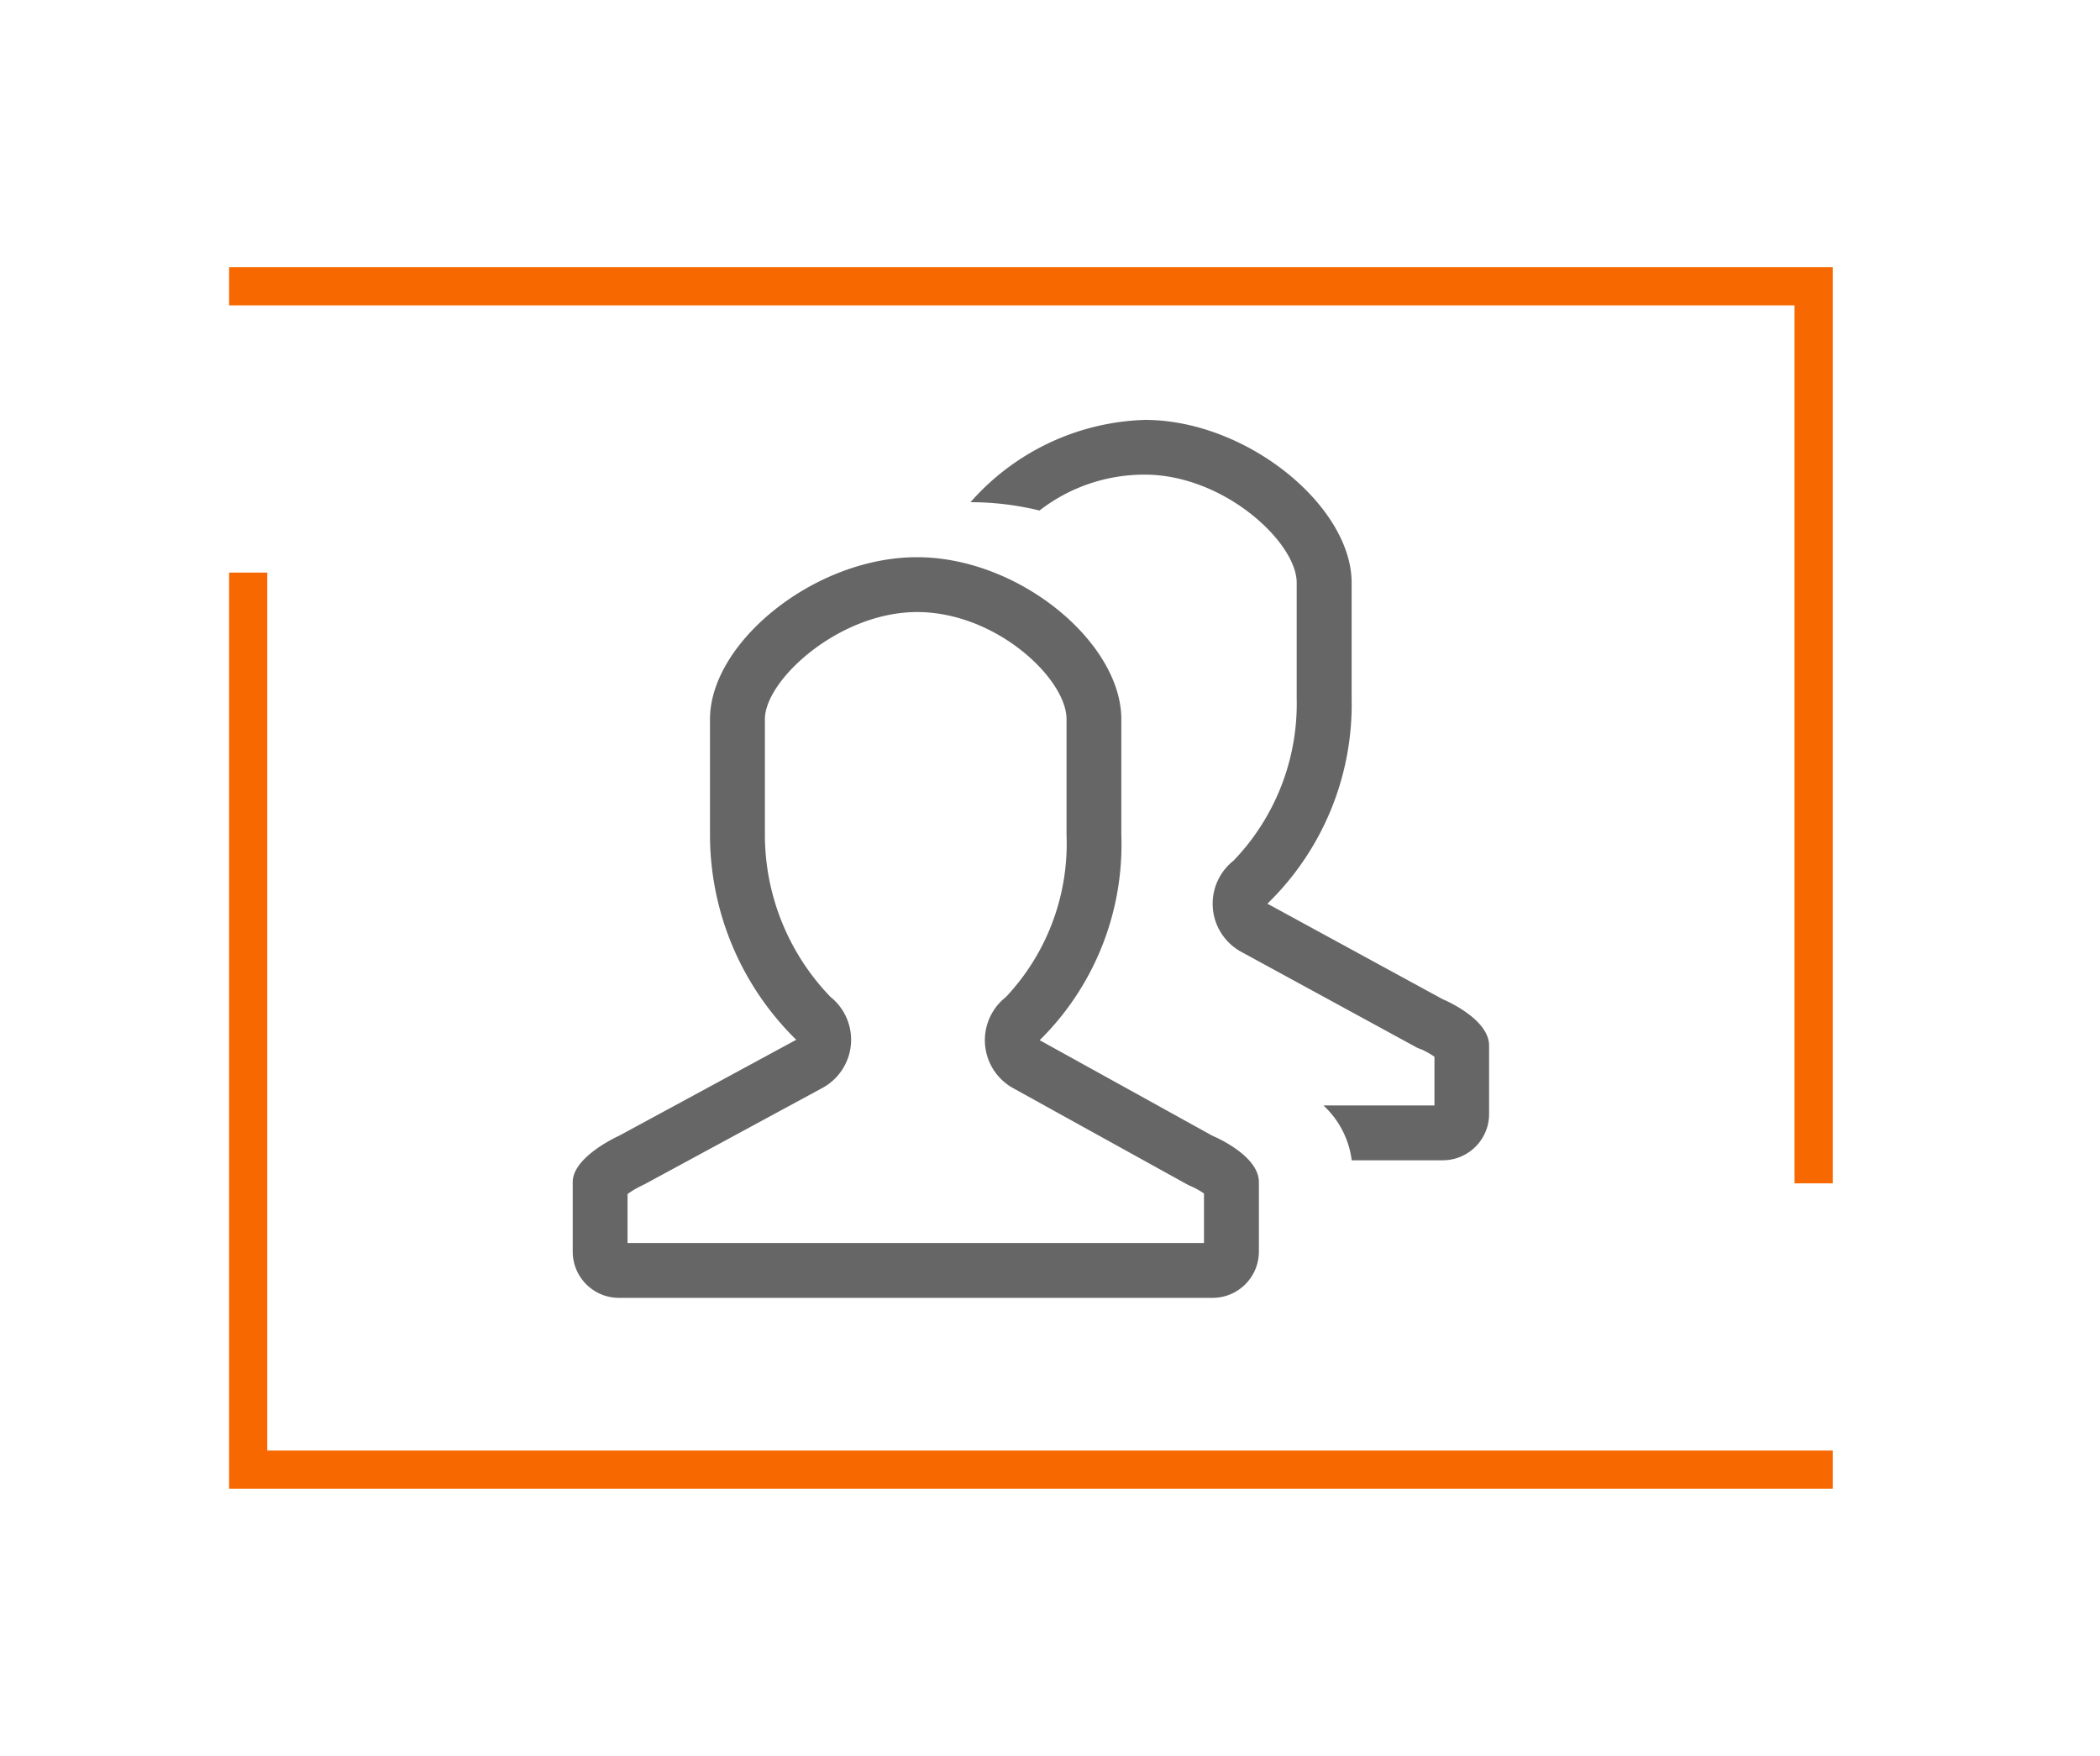
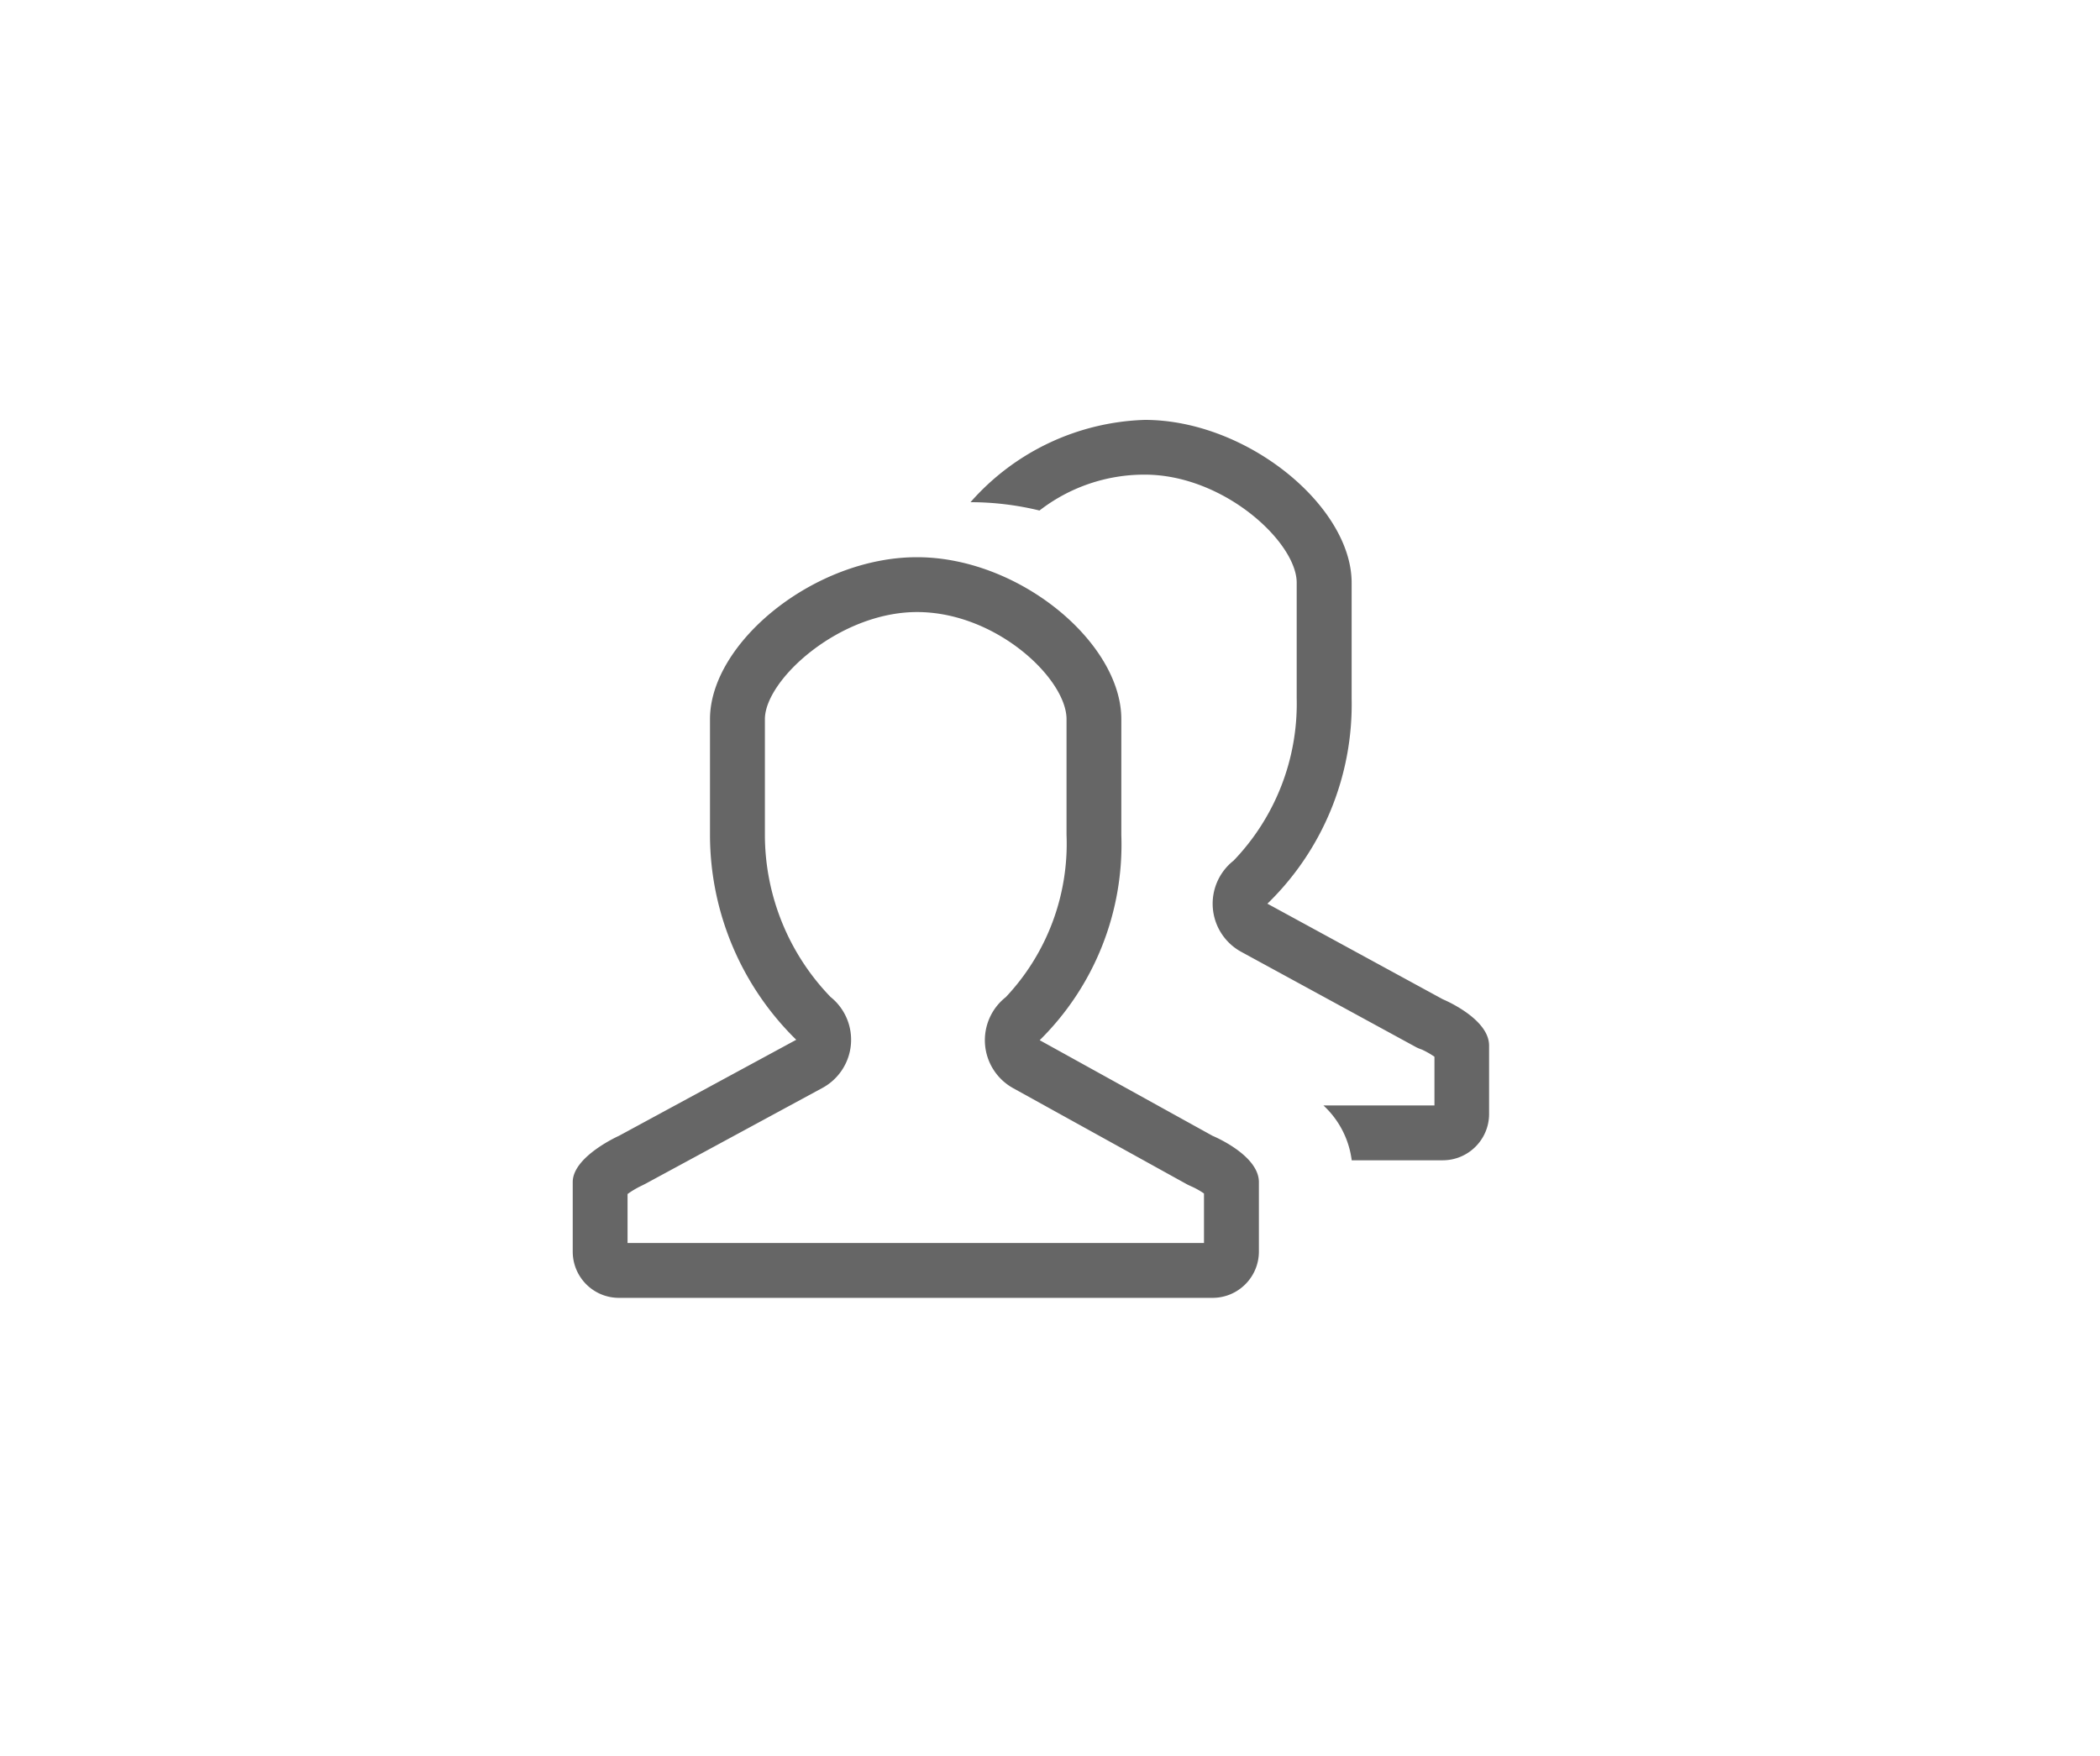
<svg xmlns="http://www.w3.org/2000/svg" width="55" height="46">
  <g fill="none" fill-rule="evenodd">
    <path d="M31.757 29.755L27.23 27.25a7.198 7.198 0 002.138-5.377V18.84c0-2.002-2.671-4.243-5.353-4.243s-5.42 2.236-5.42 4.243v3.033a7.518 7.518 0 002.259 5.366l-4.643 2.516S15 30.295 15 30.967v1.82c0 .67.54 1.212 1.21 1.213h15.547c.67 0 1.213-.542 1.214-1.212v-1.82c0-.714-1.214-1.213-1.214-1.213zm-.225 2.808H16.436V31.28c.113-.082.234-.154.36-.214l.1-.05 4.643-2.515a1.436 1.436 0 00.214-2.383 6.121 6.121 0 01-1.72-4.245V18.84c0-1.03 1.947-2.806 3.985-2.806 2.076 0 3.915 1.751 3.915 2.806v3.033a5.86 5.86 0 01-1.59 4.248 1.436 1.436 0 00.2 2.39l4.527 2.505c.04.022.09.045.132.064.116.051.227.114.331.186v1.298l-.001-.001zm6.256-6.385l-4.594-2.504a7.278 7.278 0 002.206-5.378v-3.03c0-2.003-2.739-4.266-5.42-4.266a6.336 6.336 0 00-4.562 2.156c.609 0 1.215.074 1.807.218a4.478 4.478 0 012.756-.94c2.075 0 3.98 1.774 3.98 2.83v3.032a5.935 5.935 0 01-1.653 4.25 1.436 1.436 0 00.202 2.39l4.594 2.505c.043.02.088.039.134.054.116.053.226.116.331.188v1.277h-2.907c.407.377.67.885.74 1.436h2.384c.668 0 1.21-.54 1.214-1.206v-1.798c.002-.715-1.212-1.214-1.212-1.214z" fill="#666" fill-rule="nonzero" />
-     <path d="M48 38v1H6V15h1v23h41zm0-31v24h-1V8H6V7h42z" fill="#F76900" />
  </g>
</svg>